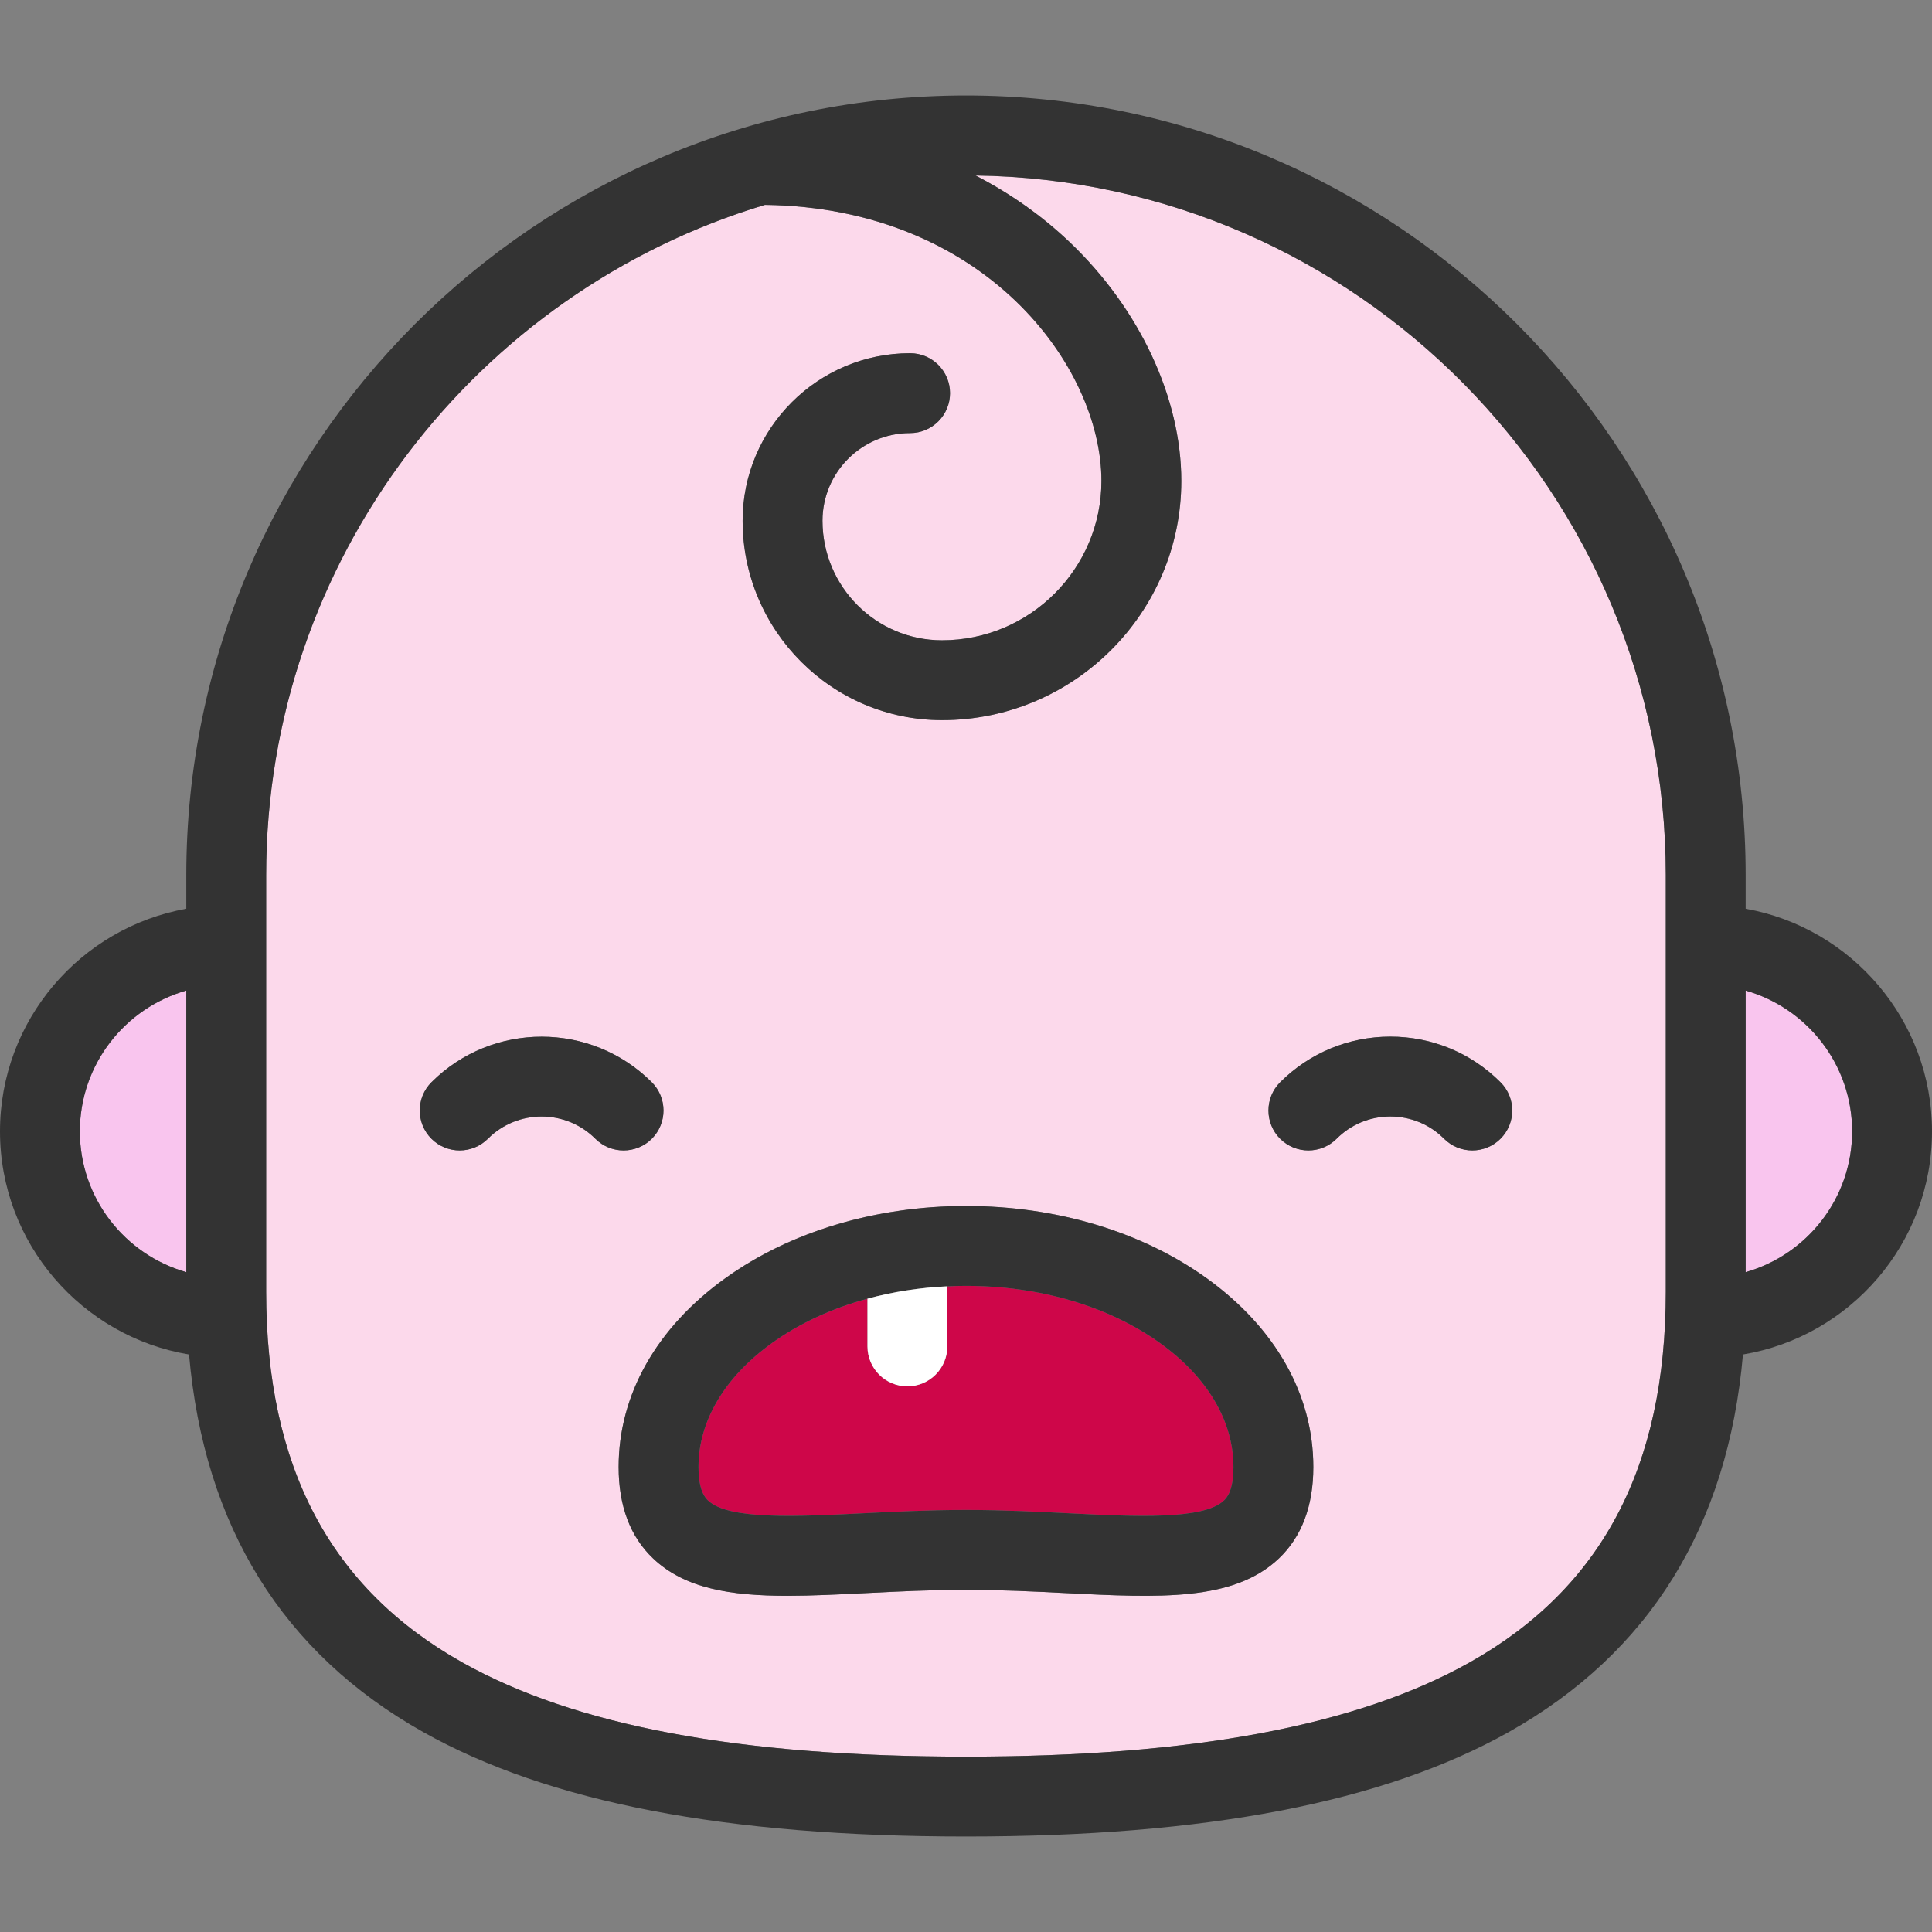
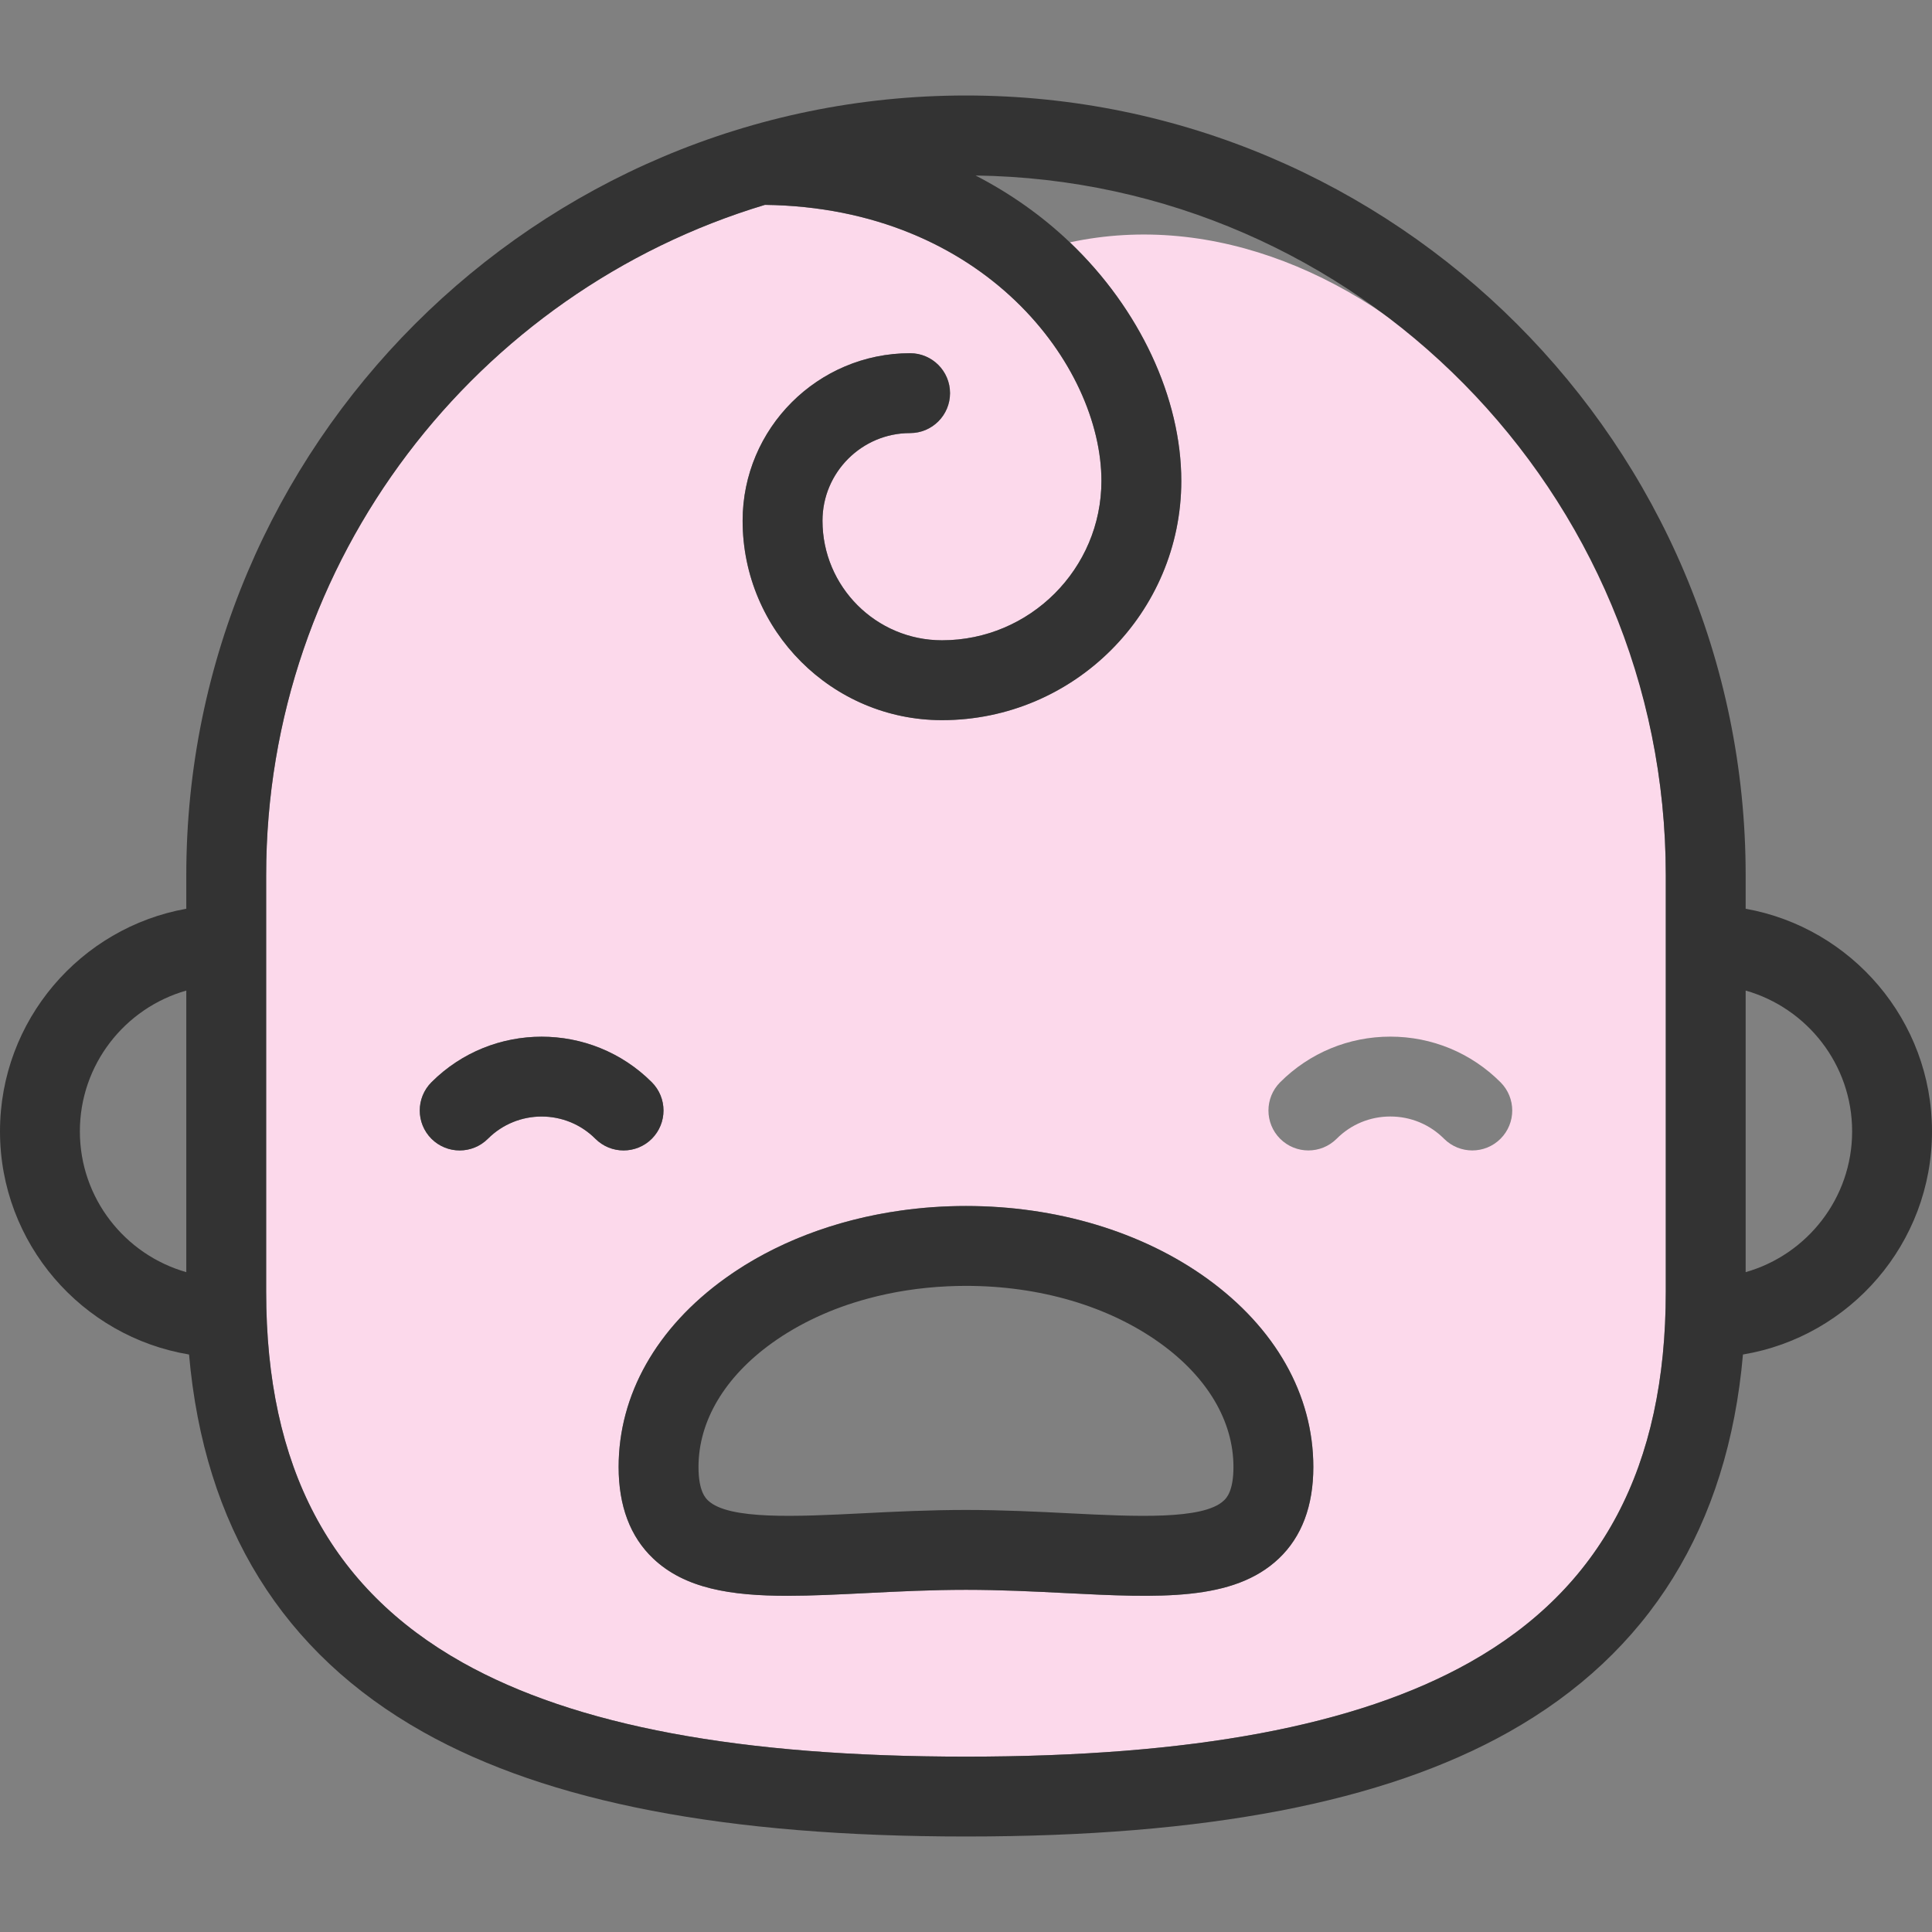
<svg xmlns="http://www.w3.org/2000/svg" height="800px" width="800px" version="1.1" id="Capa_1" viewBox="0 0 387.04 387.04" xml:space="preserve">
  <rect x="0" y="0" width="387.04" height="387.04" fill="#808080" stroke="none" />
  <g>
-     <path style="fill:#CE0649;" d="M247.1,293.88c0,4.9-1.44,6.27-1.92,6.72c-4.11,3.91-17.76,3.22-30.97,2.56   c-6.27-0.32-13.38-0.67-20.69-0.67s-14.43,0.35-20.7,0.67c-13.2,0.66-26.86,1.35-30.97-2.56c-0.47-0.45-1.92-1.82-1.92-6.72   c0-9.18,5.23-18,14.71-24.82c5.5-3.95,12.01-6.95,19.14-8.88v9.55c0,4.42,3.58,8,8,8s8-3.58,8-8V257.7c1.24-0.06,2.48-0.1,3.74-0.1   c14.78,0,28.59,4.07,38.87,11.46C241.88,275.88,247.1,284.7,247.1,293.88z" />
-     <path style="fill:#F9C5EE;" d="M349.71,198.44c12.29,3.5,21.33,14.81,21.33,28.21c0,13.39-9.04,24.71-21.33,28.2V198.44z" />
-     <path style="fill:#F9C5EE;" d="M37.32,198.44v56.41C25.03,251.36,16,240.04,16,226.65C16,213.25,25.03,201.94,37.32,198.44z" />
-     <path style="fill:#FCD9EB;" d="M333.71,175.33v83.43c0,35.13-12.86,59.43-39.32,74.29c-22.6,12.69-55.6,18.86-100.87,18.86   c-22.64,0-42.21-1.54-58.94-4.67c-16.74-3.13-30.64-7.85-41.94-14.19c-26.46-14.86-39.32-39.16-39.32-74.29v-83.43   c0-63.31,42.19-116.94,99.92-134.29c43.98,0.56,67.41,32.31,67.41,55.3c0,17.6-14.33,31.93-31.94,31.93   c-13.2,0-23.94-10.74-23.94-23.95c0-9.68,7.87-17.56,17.55-17.56c4.42,0,8-3.58,8-8c0-4.41-3.58-8-8-8   c-18.5,0-33.55,15.06-33.55,33.56c0,22.03,17.92,39.95,39.94,39.95c26.43,0,47.94-21.5,47.94-47.93c0-16.61-8.35-34.47-22.32-47.79   c-5.59-5.33-11.95-9.81-18.89-13.39C271.86,36.19,333.71,98.67,333.71,175.33z M300.6,228.13c3.13-3.13,3.13-8.19,0-11.32   c-5.89-5.89-13.73-9.14-22.07-9.14s-16.18,3.25-22.08,9.14c-3.12,3.13-3.12,8.19,0,11.32c3.13,3.12,8.19,3.12,11.32,0   c2.87-2.88,6.69-4.46,10.76-4.46c4.06,0,7.89,1.58,10.76,4.46c1.56,1.56,3.61,2.34,5.66,2.34   C296.99,230.47,299.04,229.69,300.6,228.13z M256.21,312.2c4.57-4.35,6.89-10.51,6.89-18.32c0-14.47-7.59-27.9-21.37-37.81   c-12.98-9.33-30.1-14.47-48.21-14.47s-35.24,5.14-48.22,14.47c-13.78,9.91-21.37,23.34-21.37,37.81c0,7.81,2.32,13.97,6.9,18.32   c6.35,6.04,15.55,7.49,26.96,7.49c4.89,0,10.18-0.27,15.83-0.55c6.39-0.32,12.99-0.65,19.9-0.65c6.91,0,13.51,0.33,19.89,0.65   C232.25,320.09,247.12,320.83,256.21,312.2z M130.58,228.13c3.12-3.13,3.12-8.19,0-11.32c-12.17-12.17-31.98-12.17-44.15,0   c-3.12,3.13-3.12,8.19,0,11.32c3.12,3.12,8.19,3.12,11.31,0c5.94-5.94,15.59-5.94,21.53,0c1.56,1.56,3.6,2.34,5.65,2.34   C126.97,230.47,129.02,229.69,130.58,228.13z" />
+     <path style="fill:#FCD9EB;" d="M333.71,175.33v83.43c0,35.13-12.86,59.43-39.32,74.29c-22.6,12.69-55.6,18.86-100.87,18.86   c-22.64,0-42.21-1.54-58.94-4.67c-16.74-3.13-30.64-7.85-41.94-14.19c-26.46-14.86-39.32-39.16-39.32-74.29v-83.43   c0-63.31,42.19-116.94,99.92-134.29c43.98,0.56,67.41,32.31,67.41,55.3c0,17.6-14.33,31.93-31.94,31.93   c-13.2,0-23.94-10.74-23.94-23.95c0-9.68,7.87-17.56,17.55-17.56c4.42,0,8-3.58,8-8c0-4.41-3.58-8-8-8   c-18.5,0-33.55,15.06-33.55,33.56c0,22.03,17.92,39.95,39.94,39.95c26.43,0,47.94-21.5,47.94-47.93c0-16.61-8.35-34.47-22.32-47.79   C271.86,36.19,333.71,98.67,333.71,175.33z M300.6,228.13c3.13-3.13,3.13-8.19,0-11.32   c-5.89-5.89-13.73-9.14-22.07-9.14s-16.18,3.25-22.08,9.14c-3.12,3.13-3.12,8.19,0,11.32c3.13,3.12,8.19,3.12,11.32,0   c2.87-2.88,6.69-4.46,10.76-4.46c4.06,0,7.89,1.58,10.76,4.46c1.56,1.56,3.61,2.34,5.66,2.34   C296.99,230.47,299.04,229.69,300.6,228.13z M256.21,312.2c4.57-4.35,6.89-10.51,6.89-18.32c0-14.47-7.59-27.9-21.37-37.81   c-12.98-9.33-30.1-14.47-48.21-14.47s-35.24,5.14-48.22,14.47c-13.78,9.91-21.37,23.34-21.37,37.81c0,7.81,2.32,13.97,6.9,18.32   c6.35,6.04,15.55,7.49,26.96,7.49c4.89,0,10.18-0.27,15.83-0.55c6.39-0.32,12.99-0.65,19.9-0.65c6.91,0,13.51,0.33,19.89,0.65   C232.25,320.09,247.12,320.83,256.21,312.2z M130.58,228.13c3.12-3.13,3.12-8.19,0-11.32c-12.17-12.17-31.98-12.17-44.15,0   c-3.12,3.13-3.12,8.19,0,11.32c3.12,3.12,8.19,3.12,11.31,0c5.94-5.94,15.59-5.94,21.53,0c1.56,1.56,3.6,2.34,5.65,2.34   C126.97,230.47,129.02,229.69,130.58,228.13z" />
    <path style="fill:#333333;" d="M349.71,182.05c21.19,3.79,37.33,22.34,37.33,44.6c0,22.45-16.42,41.13-37.87,44.7   c-3.02,34.41-18.77,59.83-46.95,75.65c-25.05,14.07-60.61,20.91-108.7,20.91S109.87,361.07,84.81,347   c-28.18-15.82-43.92-41.24-46.94-75.65C16.41,267.78,0,249.1,0,226.65c0-22.26,16.13-40.81,37.32-44.6v-6.72   c0-86.13,70.07-156.2,156.2-156.2c86.12,0,156.19,70.07,156.19,156.2V182.05z M371.04,226.65c0-13.4-9.04-24.71-21.33-28.21v56.41   C362,251.36,371.04,240.04,371.04,226.65z M333.71,258.76v-83.43c0-76.66-61.85-139.14-138.27-140.17   c6.94,3.58,13.3,8.06,18.89,13.39c13.97,13.32,22.32,31.18,22.32,47.79c0,26.43-21.51,47.93-47.94,47.93   c-22.02,0-39.94-17.92-39.94-39.95c0-18.5,15.05-33.56,33.55-33.56c4.42,0,8,3.59,8,8c0,4.42-3.58,8-8,8   c-9.68,0-17.55,7.88-17.55,17.56c0,13.21,10.74,23.95,23.94,23.95c17.61,0,31.94-14.33,31.94-31.93c0-22.99-23.43-54.74-67.41-55.3   c-57.73,17.35-99.92,70.98-99.92,134.29v83.43c0,35.13,12.86,59.43,39.32,74.29c11.3,6.34,25.2,11.06,41.94,14.19   c16.73,3.13,36.3,4.67,58.94,4.67c45.27,0,78.27-6.17,100.87-18.86C320.85,318.19,333.71,293.89,333.71,258.76z M37.32,254.85   v-56.41C25.03,201.94,16,213.25,16,226.65C16,240.04,25.03,251.36,37.32,254.85z" />
-     <path style="fill:#333333;" d="M300.6,216.81c3.13,3.13,3.13,8.19,0,11.32c-1.56,1.56-3.61,2.34-5.65,2.34   c-2.05,0-4.1-0.78-5.66-2.34c-2.87-2.88-6.7-4.46-10.76-4.46c-4.07,0-7.89,1.58-10.76,4.46c-3.13,3.12-8.19,3.12-11.32,0   c-3.12-3.13-3.12-8.19,0-11.32c5.9-5.89,13.74-9.14,22.08-9.14S294.71,210.92,300.6,216.81z" />
    <path style="fill:#333333;" d="M130.58,216.81c3.12,3.13,3.12,8.19,0,11.32c-1.56,1.56-3.61,2.34-5.66,2.34   c-2.05,0-4.09-0.78-5.65-2.34c-5.94-5.94-15.59-5.94-21.53,0c-3.12,3.12-8.19,3.12-11.31,0c-3.12-3.13-3.12-8.19,0-11.32   C98.6,204.64,118.41,204.64,130.58,216.81z" />
    <path style="fill:#333333;" d="M241.73,256.07c-12.98-9.33-30.1-14.47-48.21-14.47c-4.4,0-8.73,0.3-12.96,0.9   c-13.22,1.84-25.43,6.5-35.26,13.57c-13.78,9.91-21.37,23.34-21.37,37.81c0,7.81,2.32,13.97,6.9,18.32   c6.35,6.04,15.55,7.49,26.96,7.49c4.89,0,10.18-0.27,15.83-0.55c6.39-0.32,12.99-0.65,19.9-0.65s13.51,0.33,19.89,0.65   c18.84,0.95,33.71,1.69,42.8-6.94c4.57-4.35,6.89-10.51,6.89-18.32C263.1,279.41,255.51,265.98,241.73,256.07z M245.18,300.6   c-4.11,3.91-17.76,3.22-30.97,2.56c-6.27-0.32-13.38-0.67-20.69-0.67c-7.31,0-14.43,0.35-20.7,0.67   c-13.2,0.66-26.86,1.35-30.97-2.56c-0.47-0.45-1.92-1.82-1.92-6.72c0-9.18,5.23-18,14.71-24.82c5.5-3.95,12.01-6.96,19.14-8.89   c5.07-1.38,10.44-2.22,16-2.48c1.24-0.06,2.48-0.09,3.74-0.09c14.78,0,28.59,4.07,38.87,11.46c9.49,6.82,14.71,15.64,14.71,24.82   C247.1,298.78,245.66,300.15,245.18,300.6z" />
-     <path style="fill:#FFFFFF;" d="M189.78,257.69v12.04c0,4.42-3.58,8-8,8c-4.42,0-8-3.58-8-8v-9.56   C178.85,258.79,184.22,257.95,189.78,257.69z" />
  </g>
</svg>